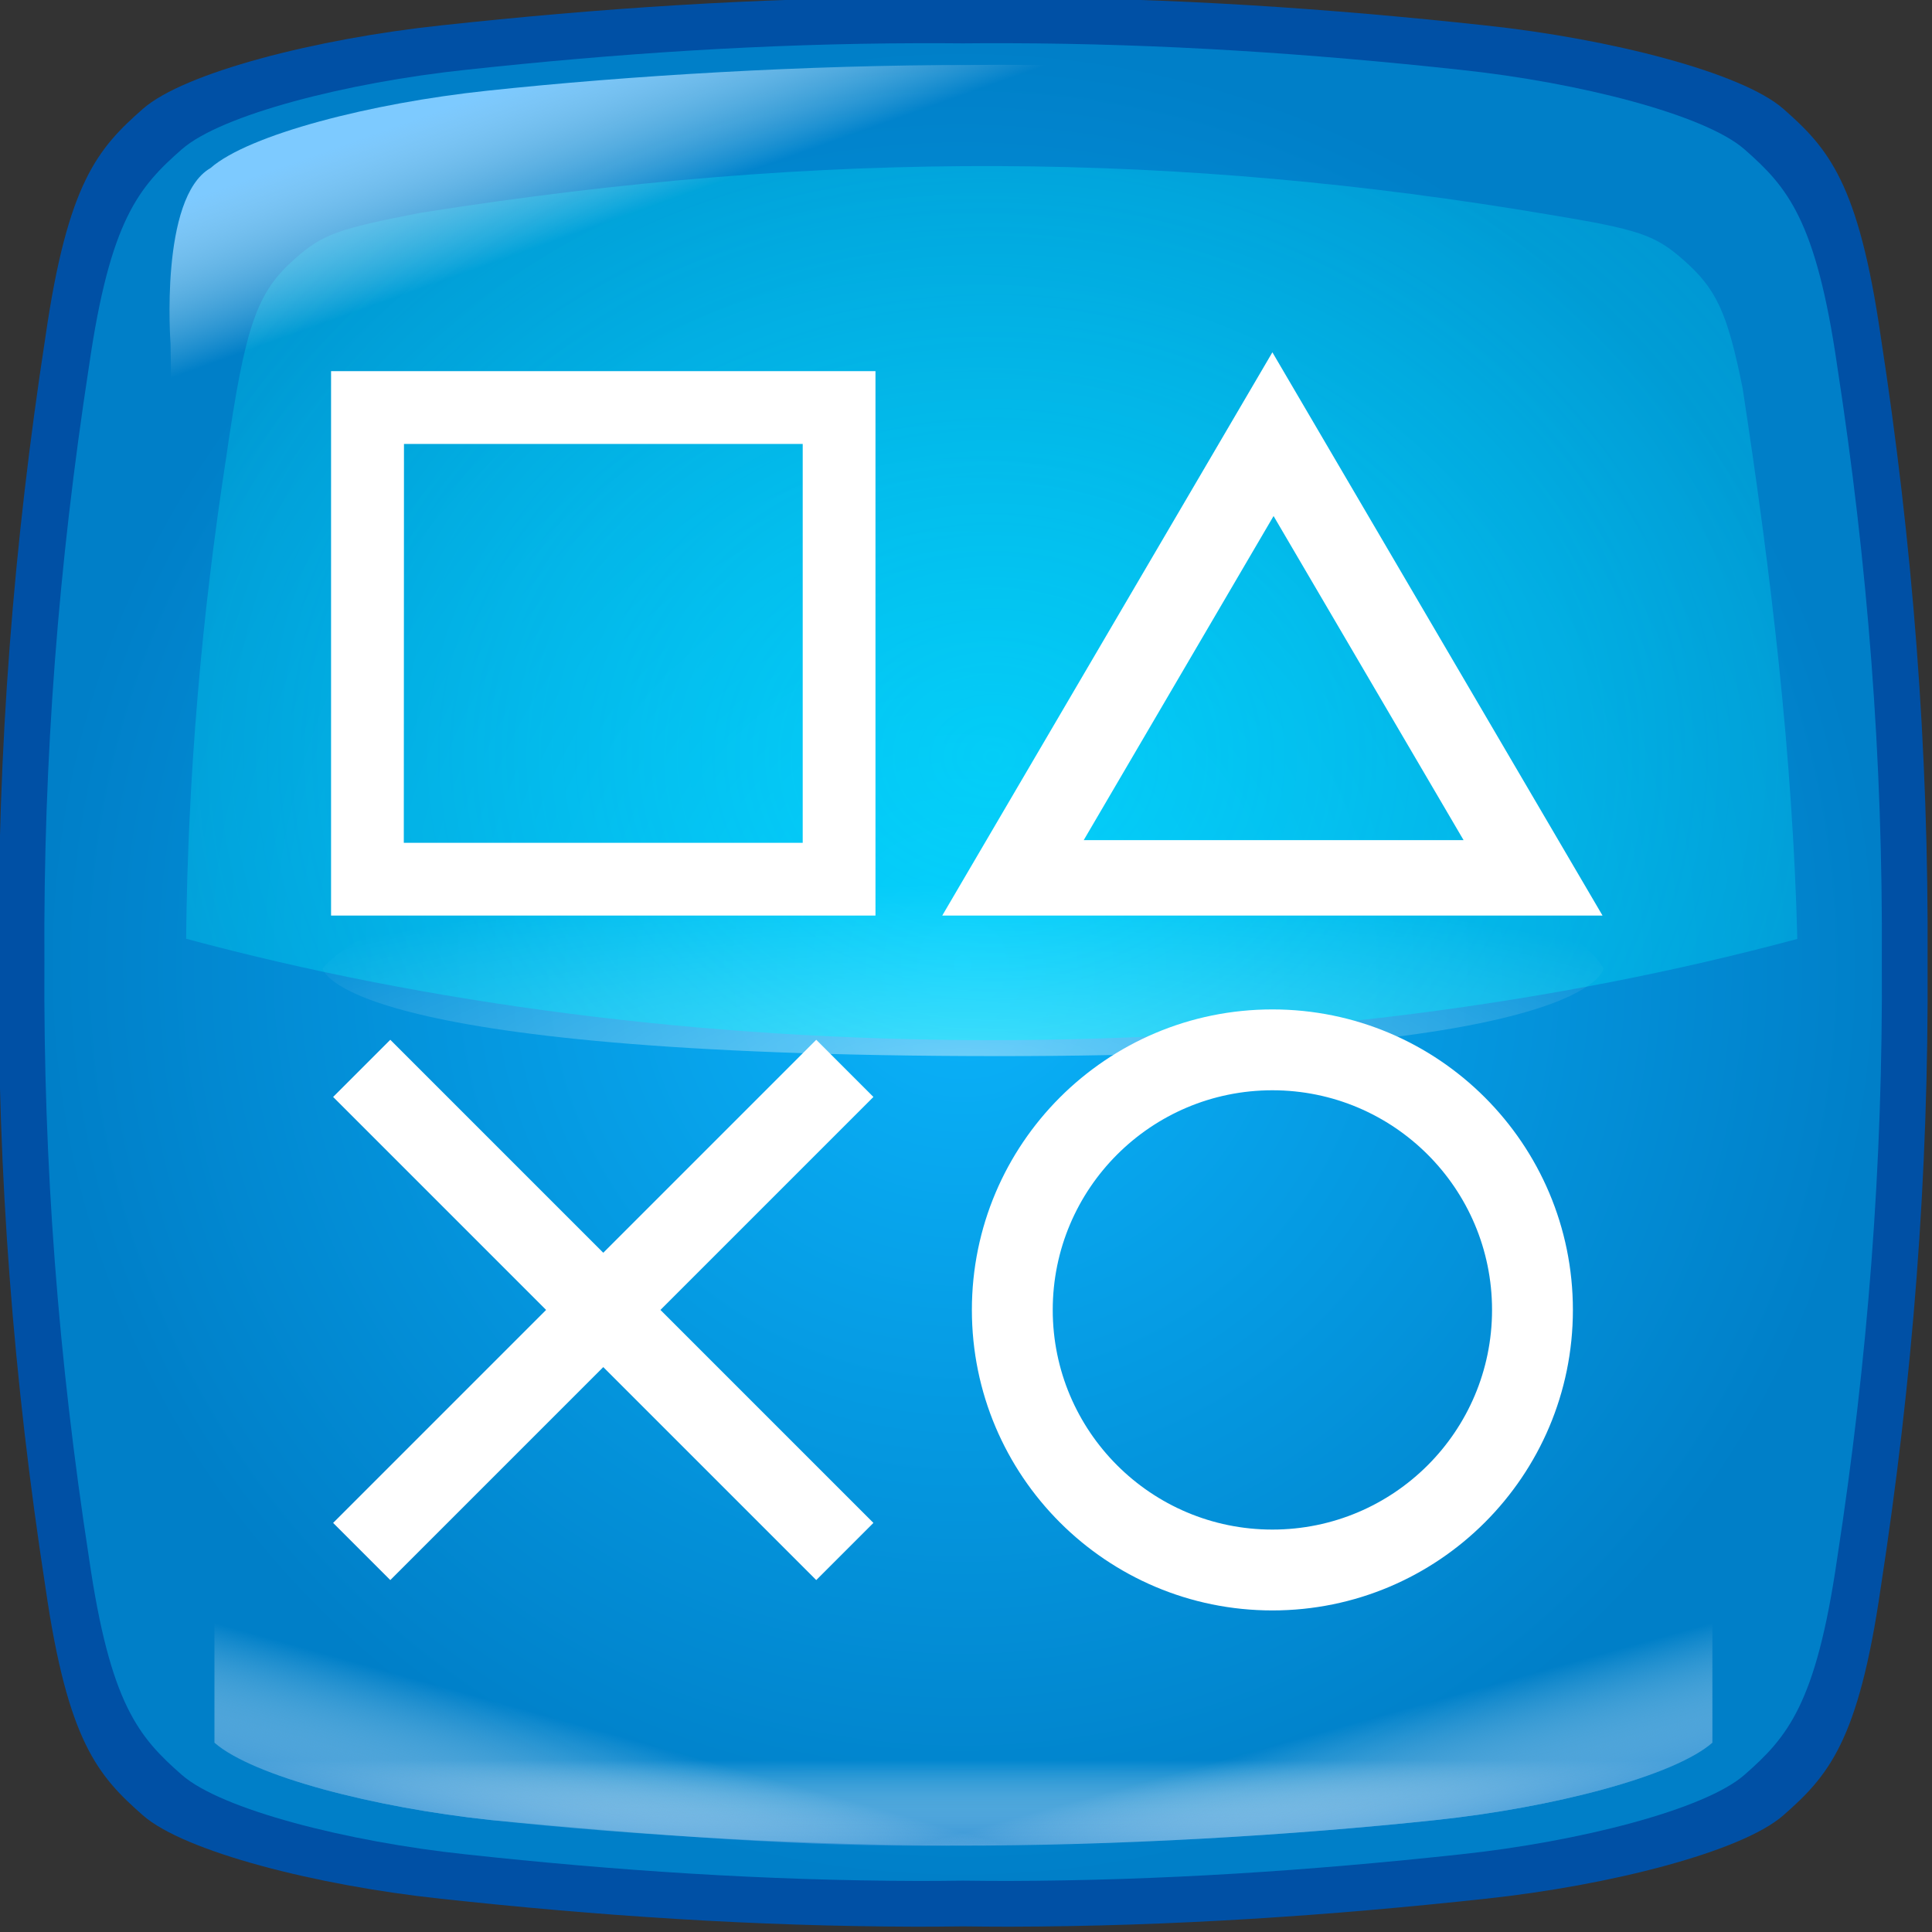
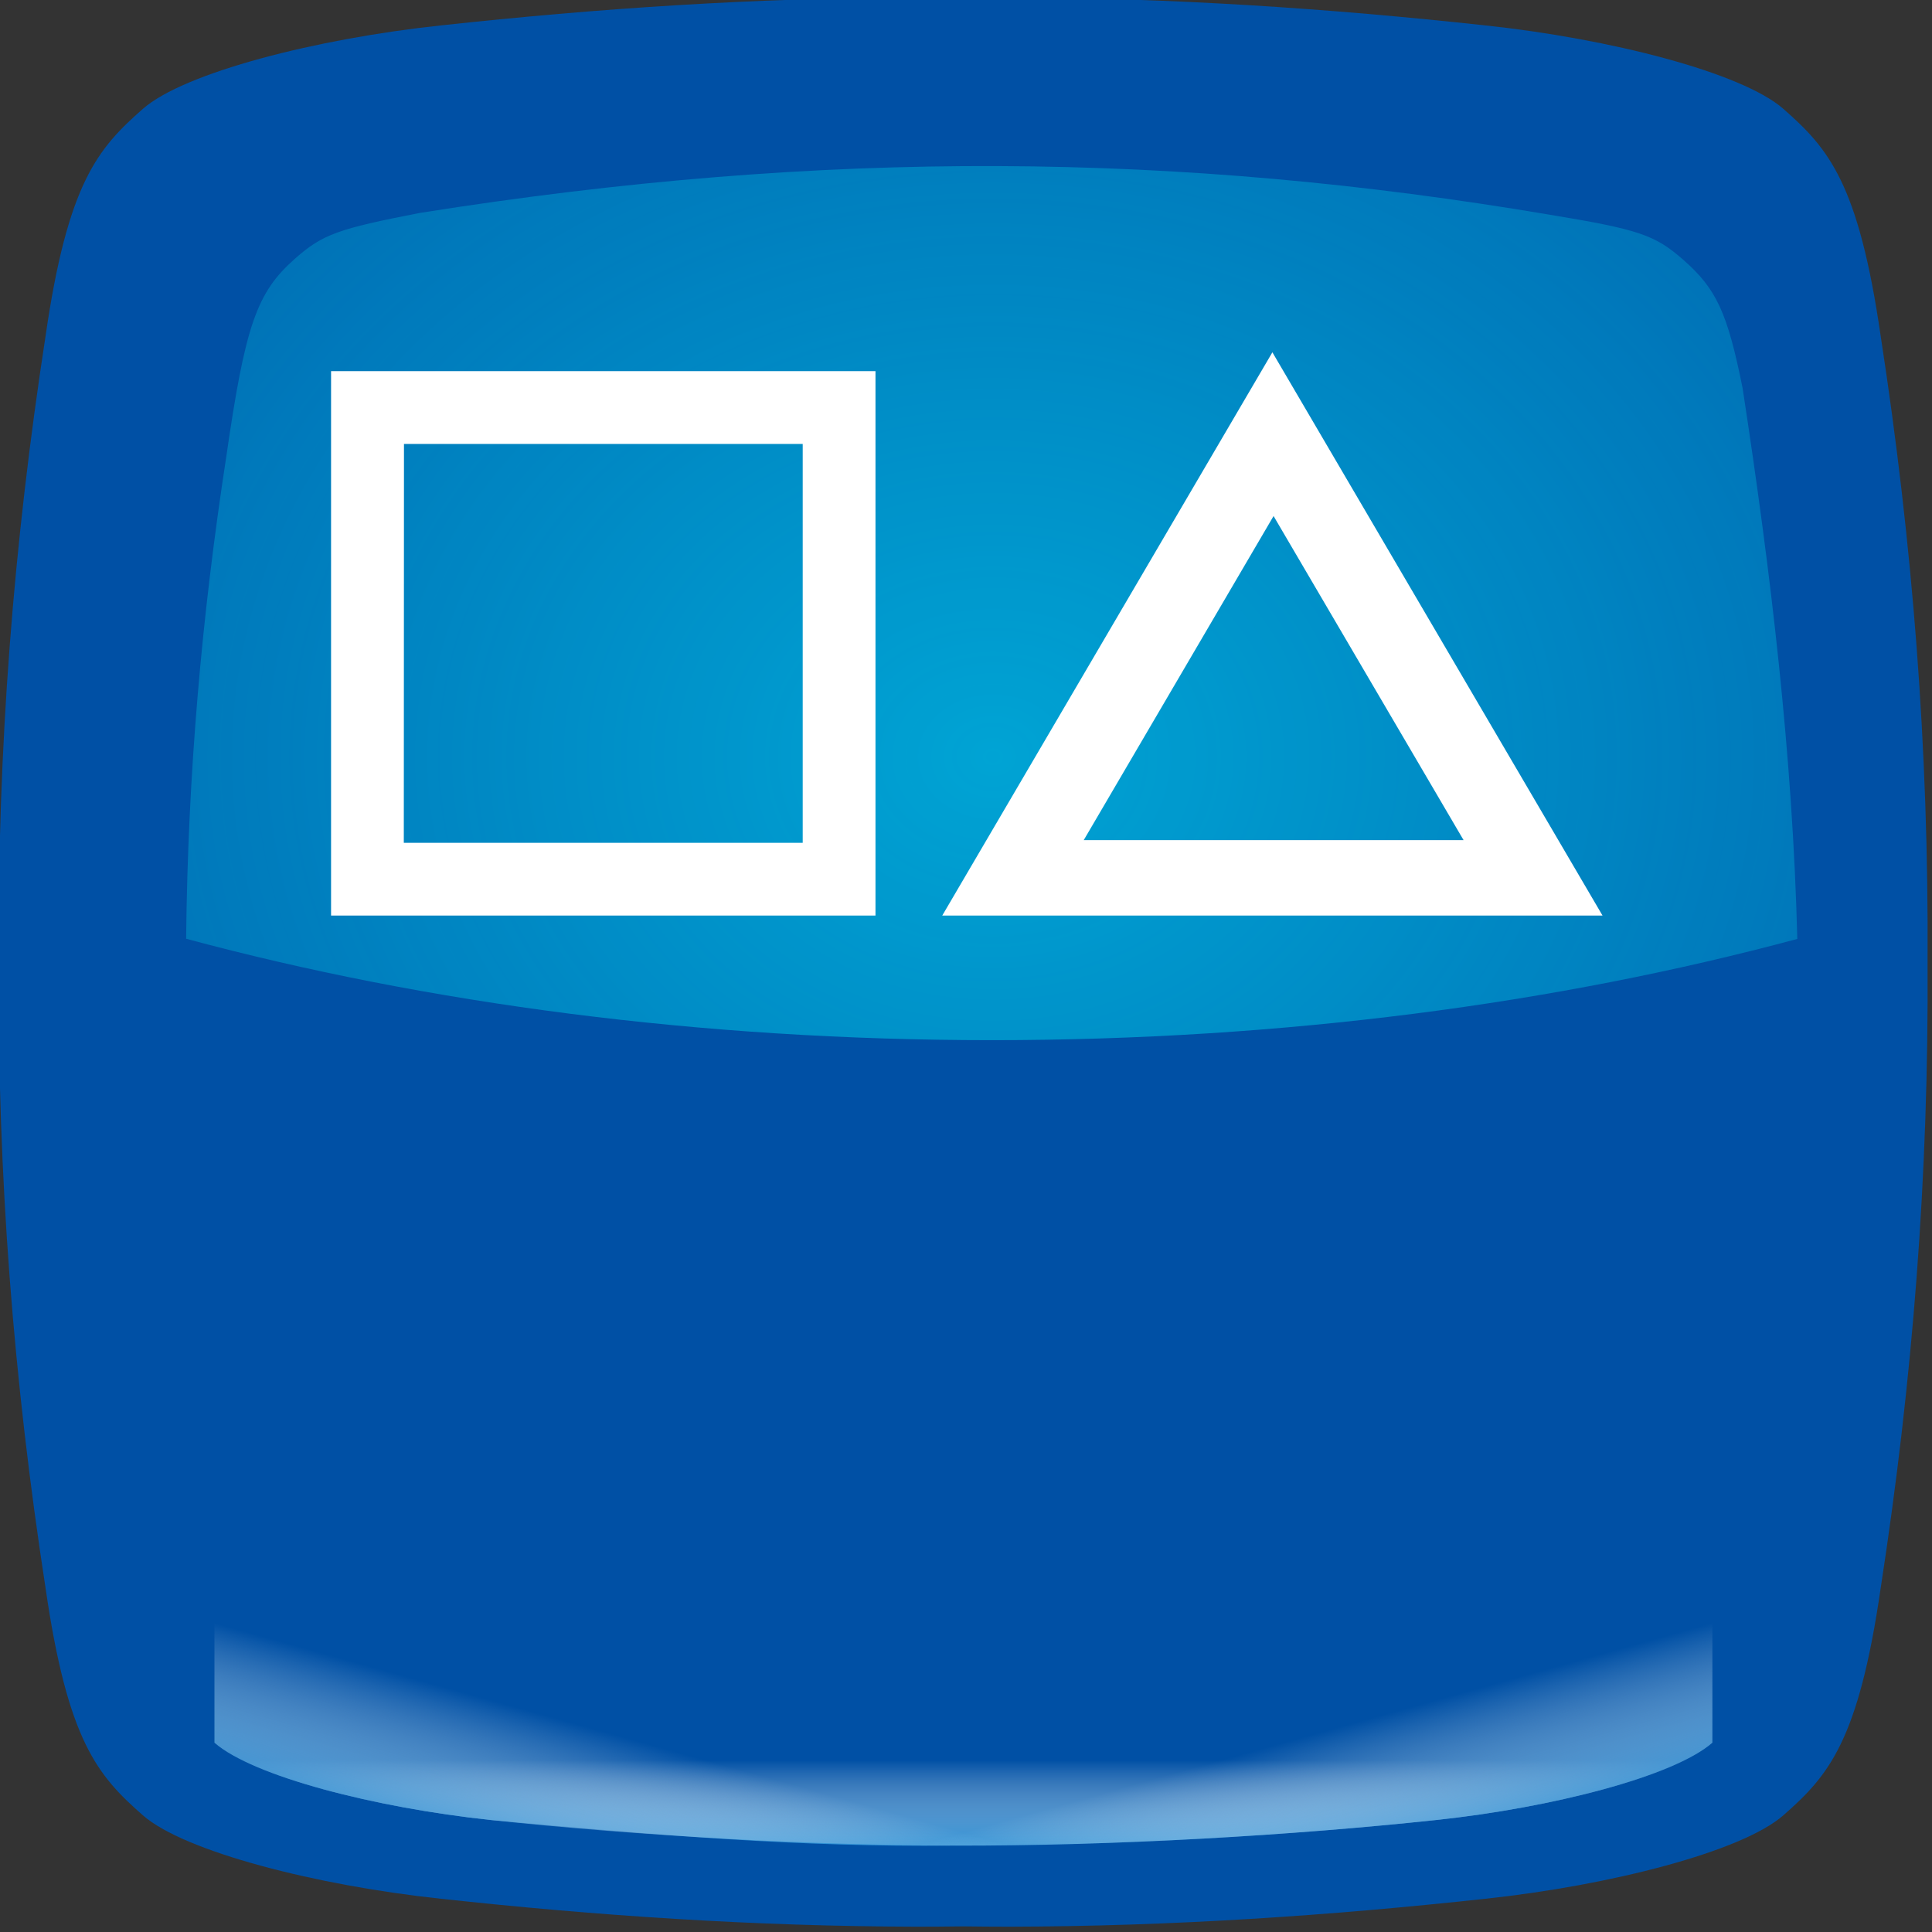
<svg xmlns="http://www.w3.org/2000/svg" viewBox="0 0 100 100">
  <rect x="0" y="0" width="100" height="100" fill="#333333" stroke="none" />
  <defs id="defs3154">
    <linearGradient id="linearGradient4015">
      <stop id="stop4017" style="stop-color:#969696;stop-opacity:1" offset="0" />
      <stop id="stop4025" style="stop-color:#969696;stop-opacity:1" offset="0.537" />
      <stop id="stop4019" style="stop-color:#b3b3b3;stop-opacity:0" offset="1" />
    </linearGradient>
    <linearGradient x1="-266.68" y1="1175.601" x2="-256.579" y2="1203.885" id="linearGradient4091" href="#linearGradient4085" gradientUnits="userSpaceOnUse" gradientTransform="translate(520.305,-812.595)" />
    <linearGradient id="linearGradient4085">
      <stop id="stop4087" style="stop-color:#7dcaff;stop-opacity:1" offset="0" />
      <stop id="stop4089" style="stop-color:#ffffff;stop-opacity:0" offset="1" />
    </linearGradient>
    <radialGradient cx="-144" cy="1308.105" r="149.453" fx="-144" fy="1308.105" id="radialGradient4348" href="#linearGradient4342" gradientUnits="userSpaceOnUse" gradientTransform="matrix(1.887,-0.003,0.003,1.574,648.364,-1585.119)" />
    <linearGradient id="linearGradient4342">
      <stop id="stop4344" style="stop-color:#00f0ff;stop-opacity:1" offset="0" />
      <stop id="stop4346" style="stop-color:#00ffff;stop-opacity:0" offset="1" />
    </linearGradient>
    <linearGradient x1="-21.364" y1="1481.764" x2="-29.142" y2="1453.917" id="linearGradient4271" href="#linearGradient4093-8-5" gradientUnits="userSpaceOnUse" gradientTransform="matrix(-1,0,0,1,229.806,-812.595)" />
    <linearGradient id="linearGradient4093-8-5">
      <stop id="stop4095-9-1" style="stop-color:#2f91d5;stop-opacity:1" offset="0" />
      <stop id="stop4097-27-0" style="stop-color:#ffffff;stop-opacity:0" offset="1" />
    </linearGradient>
    <linearGradient x1="-21.364" y1="1481.764" x2="-29.142" y2="1453.917" id="linearGradient4237" href="#linearGradient4093-8" gradientUnits="userSpaceOnUse" gradientTransform="translate(520.305,-812.595)" />
    <linearGradient id="linearGradient4093-8">
      <stop id="stop4095-9" style="stop-color:#2f91d5;stop-opacity:1" offset="0" />
      <stop id="stop4097-27" style="stop-color:#ffffff;stop-opacity:0" offset="1" />
    </linearGradient>
    <linearGradient x1="-155.714" y1="1488.835" x2="-155.714" y2="1473.009" id="linearGradient4099" href="#linearGradient4093" gradientUnits="userSpaceOnUse" gradientTransform="translate(520.305,-812.595)" />
    <linearGradient id="linearGradient4093">
      <stop id="stop4095" style="stop-color:#2f91d5;stop-opacity:1" offset="0" />
      <stop id="stop4097" style="stop-color:#ffffff;stop-opacity:0" offset="1" />
    </linearGradient>
    <radialGradient cx="-145.305" cy="1443.748" r="118.819" fx="-145.305" fy="1443.748" id="radialGradient4034" href="#linearGradient4000" gradientUnits="userSpaceOnUse" gradientTransform="matrix(1.306,1.9692812e-7,-4.0871372e-8,0.271,564.793,138.818)" />
    <linearGradient id="linearGradient4000">
      <stop id="stop4002" style="stop-color:#ffffff;stop-opacity:1" offset="0" />
      <stop id="stop4004" style="stop-color:#ffffff;stop-opacity:0" offset="1" />
    </linearGradient>
    <radialGradient cx="-145.305" cy="1324.957" r="178.936" fx="-145.305" fy="1324.957" id="radialGradient4305" href="#linearGradient4022-2" gradientUnits="userSpaceOnUse" gradientTransform="matrix(0.953,0,0,0.953,513.415,-749.91)" />
    <linearGradient id="linearGradient4022-2">
      <stop id="stop4024-2" style="stop-color:#0ab3fa;stop-opacity:1" offset="0" />
      <stop id="stop4026-1" style="stop-color:#007fc8;stop-opacity:1" offset="1" />
    </linearGradient>
    <radialGradient cx="401.429" cy="772.362" r="194.286" fx="401.429" fy="772.362" id="radialGradient4021" href="#linearGradient4015" gradientUnits="userSpaceOnUse" gradientTransform="matrix(1,0,0,0.25,0,579.272)" />
    <radialGradient cx="-145.305" cy="1324.957" r="178.936" fx="-145.305" fy="1324.957" id="radialGradient4041" href="#linearGradient4022-2" gradientUnits="userSpaceOnUse" gradientTransform="matrix(0.953,0,0,0.953,513.415,-749.91)" />
    <radialGradient cx="-145.305" cy="1443.748" r="118.819" fx="-145.305" fy="1443.748" id="radialGradient4043" href="#linearGradient4000" gradientUnits="userSpaceOnUse" gradientTransform="matrix(1.306,1.9692812e-7,-4.0871372e-8,0.271,564.793,138.818)" />
    <linearGradient x1="-155.714" y1="1488.835" x2="-155.714" y2="1473.009" id="linearGradient4045" href="#linearGradient4093" gradientUnits="userSpaceOnUse" gradientTransform="translate(520.305,-812.595)" />
    <linearGradient x1="-21.364" y1="1481.764" x2="-29.142" y2="1453.917" id="linearGradient4047" href="#linearGradient4093-8" gradientUnits="userSpaceOnUse" gradientTransform="translate(520.305,-812.595)" />
    <linearGradient x1="-21.364" y1="1481.764" x2="-29.142" y2="1453.917" id="linearGradient4049" href="#linearGradient4093-8-5" gradientUnits="userSpaceOnUse" gradientTransform="matrix(-1,0,0,1,229.806,-812.595)" />
    <radialGradient cx="-144" cy="1308.105" r="149.453" fx="-144" fy="1308.105" id="radialGradient4051" href="#linearGradient4342" gradientUnits="userSpaceOnUse" gradientTransform="matrix(1.887,-0.003,0.003,1.574,648.364,-1585.119)" />
    <linearGradient x1="-266.68" y1="1175.601" x2="-256.579" y2="1203.885" id="linearGradient4053" href="#linearGradient4085" gradientUnits="userSpaceOnUse" gradientTransform="translate(520.305,-812.595)" />
  </defs>
  <g transform="translate(0,-952.362)" id="layer1">
    <g transform="matrix(0.279,0,0,0.279,-54.774,859.21)" id="g4027">
      <path d="m 366.345,333.409 c -30.148,0.078 -59.156,2.029 -88.197,5.181 -23.159,2.463 -47.655,8.757 -55.314,15.482 -8.349,7.33 -13.951,13.711 -18.072,42.239 -5.932,38.511 -8.915,76.351 -8.686,116.022 -0.231,39.682 2.752,77.562 8.686,116.082 4.122,28.529 9.723,34.909 18.072,42.24 7.659,6.725 32.155,13.019 55.314,15.482 29.041,3.152 58.049,5.103 88.197,5.181 2.871,0.01 5.76,-0.032 8.655,-0.061 2.895,0.028 5.784,0.068 8.655,0.061 30.148,-0.078 59.156,-2.029 88.197,-5.181 23.159,-2.463 47.655,-8.757 55.314,-15.482 8.349,-7.331 13.951,-13.711 18.072,-42.24 5.933,-38.52 8.917,-76.401 8.686,-116.082 0.229,-39.671 -2.754,-77.511 -8.686,-116.022 -4.122,-28.528 -9.723,-34.909 -18.072,-42.239 -7.659,-6.725 -32.155,-13.019 -55.314,-15.482 -29.041,-3.152 -58.049,-5.103 -88.197,-5.181 -2.871,-0.01 -5.76,0 -8.655,0.03 -2.895,-0.028 -5.784,-0.038 -8.655,-0.03 z" id="path3053-6-5-0-1-4-3" style="fill:#0050a5;fill-opacity:1;fill-rule:nonzero;stroke:none" />
-       <path d="m 366.755,341.895 c -28.718,0.074 -56.351,1.933 -84.015,4.935 -22.061,2.346 -45.395,8.342 -52.691,14.748 -7.953,6.983 -13.289,13.061 -17.215,40.236 -5.65,36.685 -8.492,72.73 -8.274,110.52 -0.22,37.8 2.622,73.884 8.274,110.578 3.926,27.176 9.262,33.254 17.215,40.237 7.296,6.406 30.63,12.402 52.691,14.748 27.664,3.003 55.297,4.861 84.015,4.935 2.735,0.01 5.487,-0.031 8.245,-0.058 2.758,0.027 5.51,0.065 8.245,0.058 28.718,-0.074 56.351,-1.933 84.015,-4.935 22.061,-2.346 45.395,-8.342 52.691,-14.748 7.953,-6.983 13.289,-13.061 17.215,-40.237 5.652,-36.694 8.494,-72.778 8.274,-110.578 0.218,-37.79 -2.623,-73.835 -8.274,-110.52 -3.926,-27.175 -9.262,-33.254 -17.215,-40.236 -7.296,-6.406 -30.63,-12.402 -52.691,-14.748 -27.664,-3.003 -55.297,-4.861 -84.015,-4.935 -2.735,-0.01 -5.487,0 -8.245,0.029 -2.758,-0.027 -5.51,-0.036 -8.245,-0.029 z" id="path3053-6-5-0-1-4-3-0" style="fill:url(#radialGradient4041);fill-opacity:1;fill-rule:nonzero;stroke:none" />
-       <path d="m 493.819,513.519 c -19.648,-32.221 -211.2,-30.106 -237.638,0 0,0 1.671,16.289 125.764,16.289 110.416,0 111.874,-16.289 111.874,-16.289 z" id="path3182" style="opacity:0.4;fill:url(#radialGradient4043);fill-opacity:1;stroke:none" />
      <path d="m 236.107,608.244 -6.2e-4,48.937 c 7.097,6.231 29.791,12.062 51.25,14.344 32.347,2.936 57.38,5.029 85.648,4.75 30.413,0.07 63.311,-1.923 89.75,-4.75 21.459,-2.282 44.153,-8.113 51.25,-14.344 l -0.003,-48.937 z" id="path3053-6-5-0-1-4-3-9-31" style="fill:url(#linearGradient4045);fill-opacity:1;fill-rule:nonzero;stroke:none" />
-       <path d="m 236.107,608.244 -6.2e-4,48.937 c 7.097,6.231 29.791,12.062 51.25,14.344 32.347,2.936 57.38,5.029 85.648,4.75 30.413,0.07 63.311,-1.923 89.75,-4.75 21.459,-2.282 44.153,-8.113 51.25,-14.344 l -0.003,-48.937 z" id="path3053-6-5-0-1-4-3-9-31-3" style="fill:url(#linearGradient4047);fill-opacity:1;fill-rule:nonzero;stroke:none" />
+       <path d="m 236.107,608.244 -6.2e-4,48.937 c 7.097,6.231 29.791,12.062 51.25,14.344 32.347,2.936 57.38,5.029 85.648,4.75 30.413,0.07 63.311,-1.923 89.75,-4.75 21.459,-2.282 44.153,-8.113 51.25,-14.344 l -0.003,-48.937 " id="path3053-6-5-0-1-4-3-9-31-3" style="fill:url(#linearGradient4047);fill-opacity:1;fill-rule:nonzero;stroke:none" />
      <path d="m 514.004,608.244 6.2e-4,48.937 c -7.097,6.231 -29.791,12.062 -51.25,14.344 -32.347,2.936 -57.38,5.029 -85.648,4.75 -30.413,0.07 -63.311,-1.923 -89.75,-4.75 -21.459,-2.282 -44.153,-8.113 -51.25,-14.344 l 0.003,-48.937 z" id="path3053-6-5-0-1-4-3-9-31-3-4" style="fill:url(#linearGradient4049);fill-opacity:1;fill-rule:nonzero;stroke:none" />
      <path d="m 381.539,364.691 c -34.388,-0.132 -69.631,2.699 -107.312,8.688 -15.214,2.955 -18.029,3.963 -23.125,8.438 -7.168,6.294 -9.274,12.382 -12.812,36.875 -4.578,29.723 -7.117,58.989 -7.438,89.344 44.578,12.001 95.451,18.812 149.5,18.812 53.999,0 104.858,-6.801 149.406,-18.781 -0.851,-33.862 -4.858,-67.674 -10.156,-102.219 -2.818,-13.967 -4.833,-18.345 -10.938,-23.719 -5.315,-4.679 -8.236,-5.677 -24.969,-8.438 -34.241,-5.788 -67.769,-8.868 -102.156,-9 z" id="path3053-2" style="opacity:0.522;fill:url(#radialGradient4051);fill-opacity:1;fill-rule:nonzero;stroke:none" />
      <path d="m 257.741,402.737 0,101 101,0 0,-101 z m 13.527,13.5 73.973,1e-4 -1.8e-4,74 -74.005,0 z" id="rect4374-5" style="fill:#ffffff;fill-opacity:1;fill-rule:nonzero;stroke:none" />
      <path d="m 432.375,399.237 -61.25,104.5 122.5,0 -61.25,-104.5 z m 0.219,30.375 35.25,60.125 -70.469,0 35.219,-60.125 z" id="rect4395-3" style="fill:#ffffff;fill-opacity:1;fill-rule:nonzero;stroke:none" />
-       <path d="m 432.375,521.144 c -30.79,0 -55.75,24.96 -55.75,55.75 0,30.79 24.96,55.75 55.75,55.75 30.79,0 55.75,-24.96 55.75,-55.75 0,-30.79 -24.96,-55.75 -55.75,-55.75 z m 0,15 c 22.506,0 40.75,18.244 40.75,40.75 0,22.506 -18.244,40.75 -40.75,40.75 -22.506,0 -40.75,-18.244 -40.75,-40.75 0,-22.506 18.244,-40.75 40.75,-40.75 z" id="path4442-9" style="fill:#ffffff;fill-opacity:1;fill-rule:nonzero;stroke:none" />
-       <path d="m 347.751,526.778 -39.51,39.51 -39.51,-39.51 -10.607,10.607 39.51,39.51 -39.51,39.51 10.607,10.607 39.51,-39.51 39.51,39.51 10.607,-10.607 -39.51,-39.51 39.51,-39.51 -10.607,-10.607 z" id="rect4563" style="fill:#ffffff;fill-opacity:1;fill-rule:nonzero;stroke:none" />
-       <path d="m 381.68,345.905 c -1.774,-8e-4 -3.546,0.013 -5.312,0.031 -30.415,-0.01 -63.308,1.954 -89.75,4.781 -21.46,2.282 -44.153,8.112 -51.25,14.344 -9.481,5.474 -7.406,32.594 -7.406,32.594 l 0.344,22.906 302.844,0 c -0.07,-1.881 -0.262,-3.8 -0.562,-5.75 -3.819,-26.435 -5.482,-42.958 -13.219,-49.75 -7.097,-6.231 -29.791,-12.062 -51.25,-14.344 -30.324,-2.711 -57.826,-4.8 -84.438,-4.812 z" id="path3053-6-5-0-1-4-3-9" style="fill:url(#linearGradient4053);fill-opacity:1;fill-rule:nonzero;stroke:none" />
    </g>
  </g>
</svg>